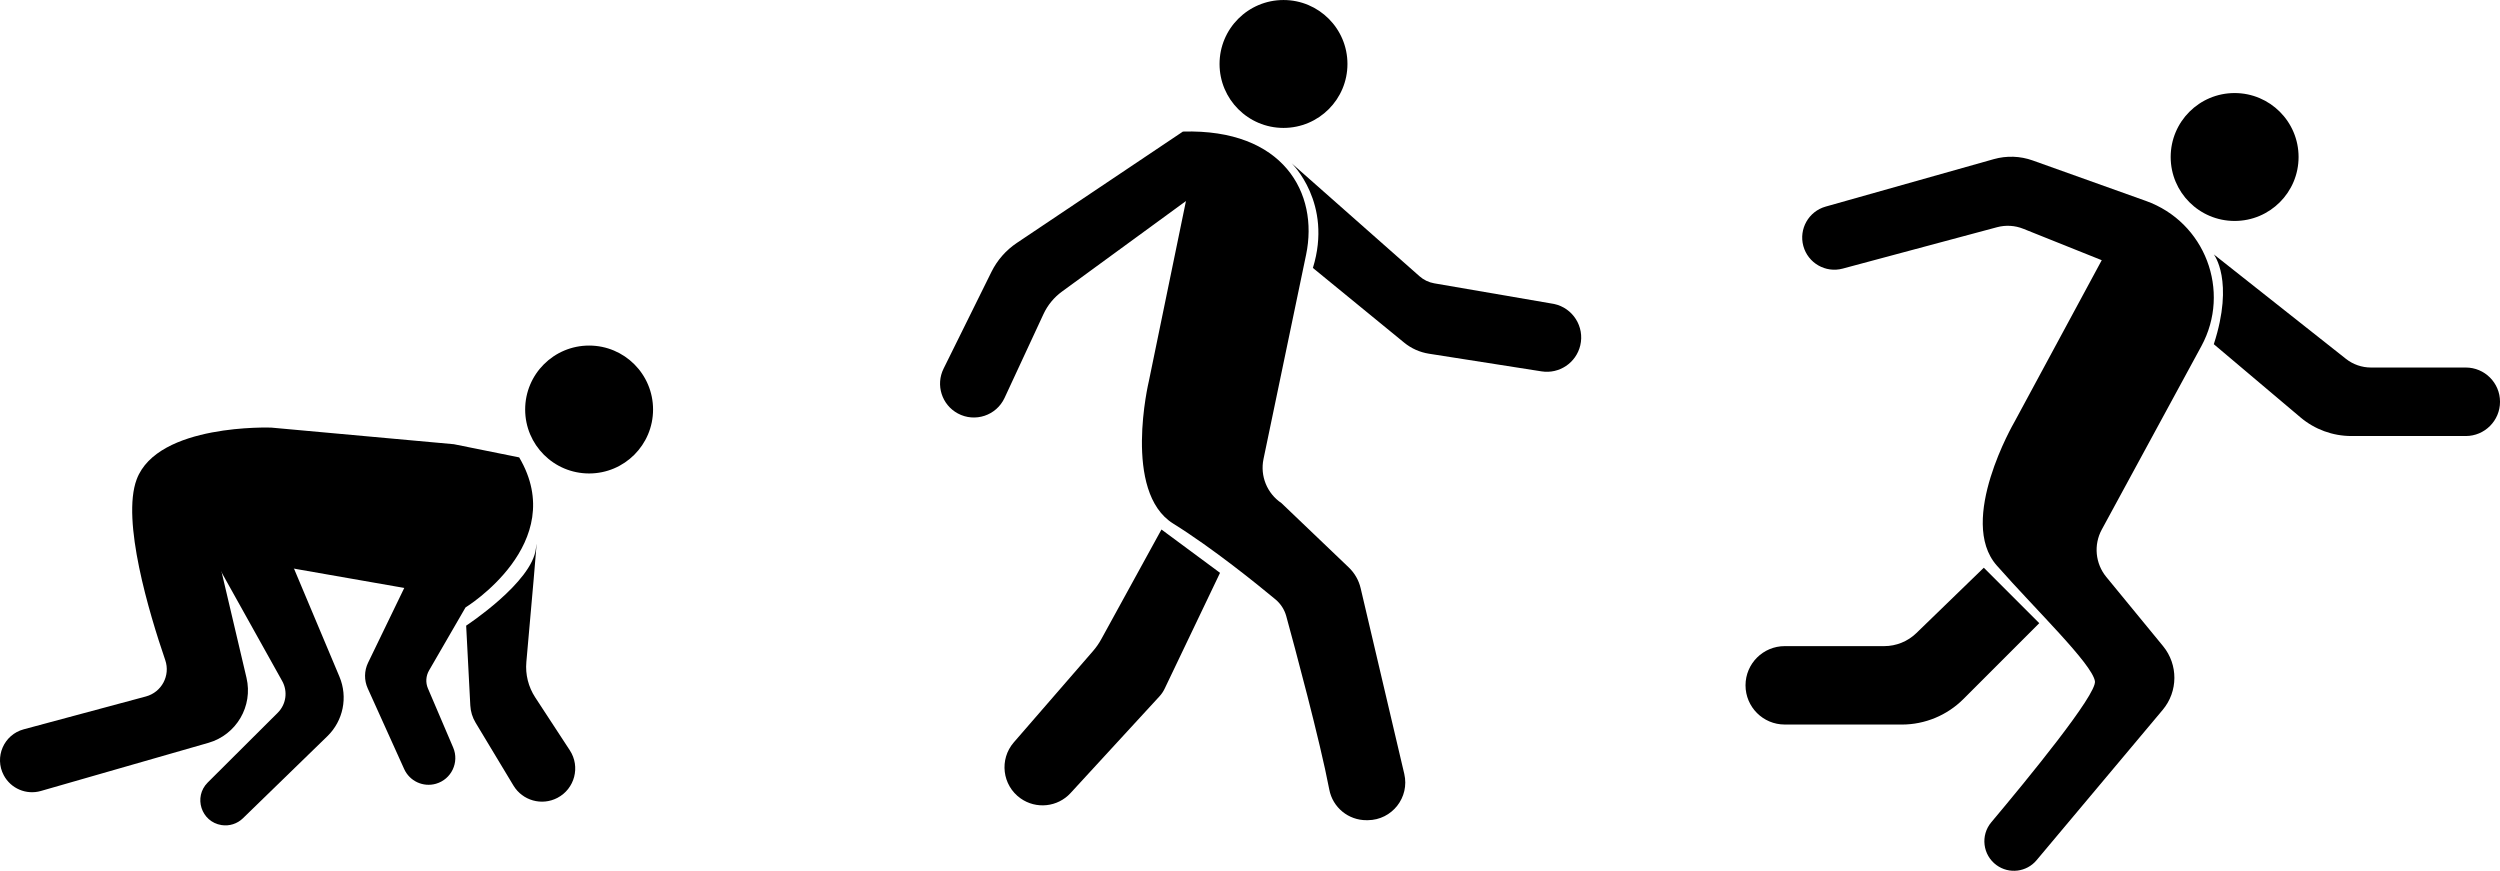
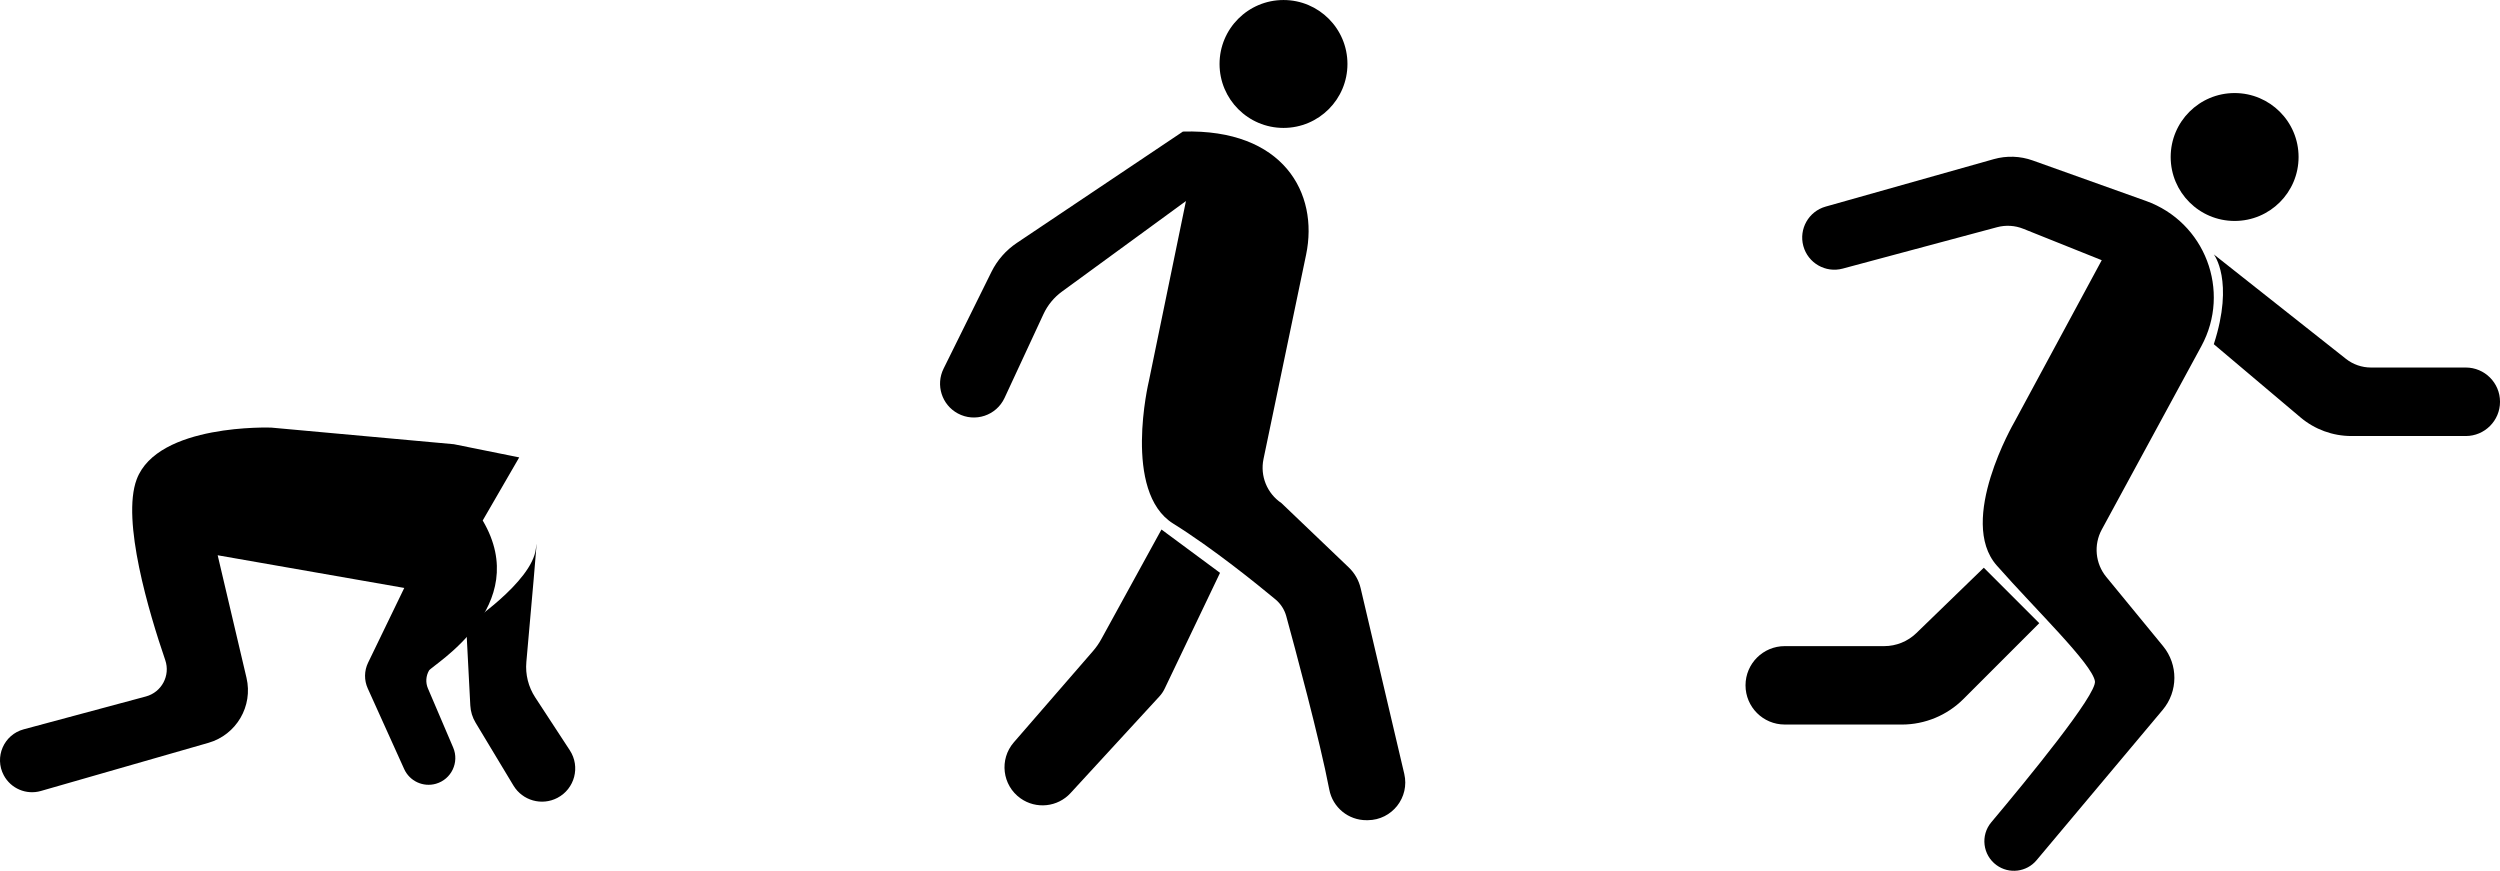
<svg xmlns="http://www.w3.org/2000/svg" id="_Слой_1" data-name="Слой 1" viewBox="0 0 1615.27 562.62">
  <path d="M1301.41,272.86s-36.89,63.45-11.31,92.48c25.58,29.02,61.49,63.45,63.45,74.77,1.47,8.43-43.81,63.62-66.96,91.16-7.11,8.46-5.57,21.17,3.36,27.69h0c8.11,5.92,19.42,4.55,25.88-3.15l81.52-97.17c9.97-11.89,10.06-29.19,.22-41.18l-36.68-44.68c-7.11-8.66-8.26-20.77-2.92-30.62l64.35-118.51c19.36-35.66,2.35-80.19-35.86-93.84l-73.13-26.14c-8.07-2.88-16.83-3.18-25.08-.86l-108.7,30.68c-10.97,3.1-17.39,14.45-14.41,25.44h0c3,11.05,14.38,17.59,25.43,14.62l99.75-26.75c5.6-1.5,11.54-1.15,16.92,1.01l50.71,20.31-56.54,104.75Z" />
  <path d="M1153.11,468.14h75.66c14.92,0,29.24-5.93,39.79-16.48l49.02-49.02-35.83-35.83-43.58,42.24c-5.57,5.4-13.03,8.42-20.8,8.42h-64.25c-13.99,0-25.33,11.34-25.33,25.33h0c0,13.99,11.34,25.33,25.33,25.33Z" />
  <path d="M1430.36,164.37s13.36,16.9,0,58.02l56.03,47.31c9.19,7.76,20.84,12.02,32.87,12.02h73.89c12.22,0,22.13-9.91,22.13-22.13h0c0-12.22-9.91-22.13-22.13-22.13h-61.25c-5.88,0-11.59-1.98-16.2-5.63l-85.34-67.46Z" />
  <circle cx="1443.81" cy="101.44" r="41.32" />
  <path d="M742.24,246.48s-17.07,71.39,15.78,91.82c25.55,15.9,54.48,39.34,66.06,48.97,3.38,2.81,5.82,6.58,6.98,10.82,5.42,19.8,21.75,80.26,27.8,112.04,2.2,11.56,12.35,19.89,24.12,19.8,.27,0,.53,0,.8,0,15.63-.12,27.1-14.72,23.53-29.93l-28.18-119.93c-1.2-5.13-3.87-9.8-7.68-13.44l-43.49-41.57c-9.3-6.25-13.89-17.51-11.6-28.48l27.52-132.02c8.28-39.72-14.59-81.44-79.59-79.55l-107.34,71.97c-6.99,4.68-12.63,11.12-16.36,18.66l-30.95,62.57c-5.22,10.55-1.14,23.35,9.23,28.93h0c11.07,5.96,24.88,1.37,30.18-10.04l25.15-54.17c2.68-5.77,6.78-10.77,11.92-14.52l80.13-58.51-24.01,116.59Z" />
  <path d="M691.7,512.4l57.44-62.48c1.35-1.47,2.48-3.14,3.34-4.94l35.79-74.86-37.84-28-38.9,70.89c-1.5,2.73-3.29,5.3-5.33,7.65l-51.17,58.99c-9.51,10.97-7.5,27.75,4.33,36.16h0c10.1,7.17,23.96,5.71,32.34-3.4Z" />
-   <path d="M834.51,105.47s26.76,25.65,13.76,67.65l58.99,48.27c4.59,3.76,10.1,6.22,15.96,7.14l72.81,11.42c11.43,1.79,22.31-5.51,24.99-16.76h0c2.88-12.1-4.76-24.2-16.93-26.8l-77.43-13.33c-3.52-.61-6.8-2.18-9.48-4.55l-82.67-73.03Z" />
  <circle cx="829.28" cy="41.33" r="41.32" />
-   <path d="M156.95,528.7l54.56-53.03c10.27-9.98,13.37-25.23,7.82-38.43l-39.31-93.47-46.12,9.43,48.43,86.84c3.73,6.69,2.56,15.05-2.87,20.46l-45.25,45.08c-9.4,9.37-4.19,25.45,8.92,27.51h0c5.04,.79,10.16-.83,13.82-4.39Z" />
-   <path d="M335.47,295.53l-42.23-8.52-117.97-10.73s-73.35-2.77-86.96,33.44c-9.95,26.47,8.05,86.44,18.46,116.79,3.42,9.97-2.32,20.74-12.5,23.48l-78.96,21.23c-12.84,3.45-19.13,17.96-12.87,29.7h0c4.59,8.6,14.57,12.83,23.95,10.14l108.24-31.1c18.11-5.2,28.95-23.7,24.63-42.04l-18.62-79.16,120.56,21.11-23.38,48.31c-2.53,5.23-2.61,11.31-.22,16.6l23.54,52.11c3.54,7.83,12.28,11.87,20.53,9.5h0c9.99-2.87,15.21-13.85,11.13-23.41l-16.31-38.18c-1.6-3.75-1.34-8.04,.7-11.57l23.58-40.75s67.49-41.36,34.69-96.94Z" />
-   <circle cx="380.63" cy="264.59" r="41.32" />
+   <path d="M335.47,295.53l-42.23-8.52-117.97-10.73s-73.35-2.77-86.96,33.44c-9.95,26.47,8.05,86.44,18.46,116.79,3.42,9.97-2.32,20.74-12.5,23.48l-78.96,21.23c-12.84,3.45-19.13,17.96-12.87,29.7h0c4.59,8.6,14.57,12.83,23.95,10.14l108.24-31.1c18.11-5.2,28.95-23.7,24.63-42.04l-18.62-79.16,120.56,21.11-23.38,48.31c-2.53,5.23-2.61,11.31-.22,16.6l23.54,52.11c3.54,7.83,12.28,11.87,20.53,9.5h0c9.99-2.87,15.21-13.85,11.13-23.41l-16.31-38.18c-1.6-3.75-1.34-8.04,.7-11.57s67.49-41.36,34.69-96.94Z" />
  <path d="M301.19,404.25l2.68,51.56c.2,3.92,1.37,7.73,3.4,11.1l24.48,40.65c5.86,9.73,18.3,13.22,28.38,7.96h0c11.24-5.87,14.97-20.13,8.03-30.74l-22.36-34.19c-4.42-6.76-6.44-14.81-5.72-22.85,2.48-27.64,8.09-90.57,6.17-73.35-2.43,21.89-45.07,49.86-45.07,49.86Z" />
</svg>